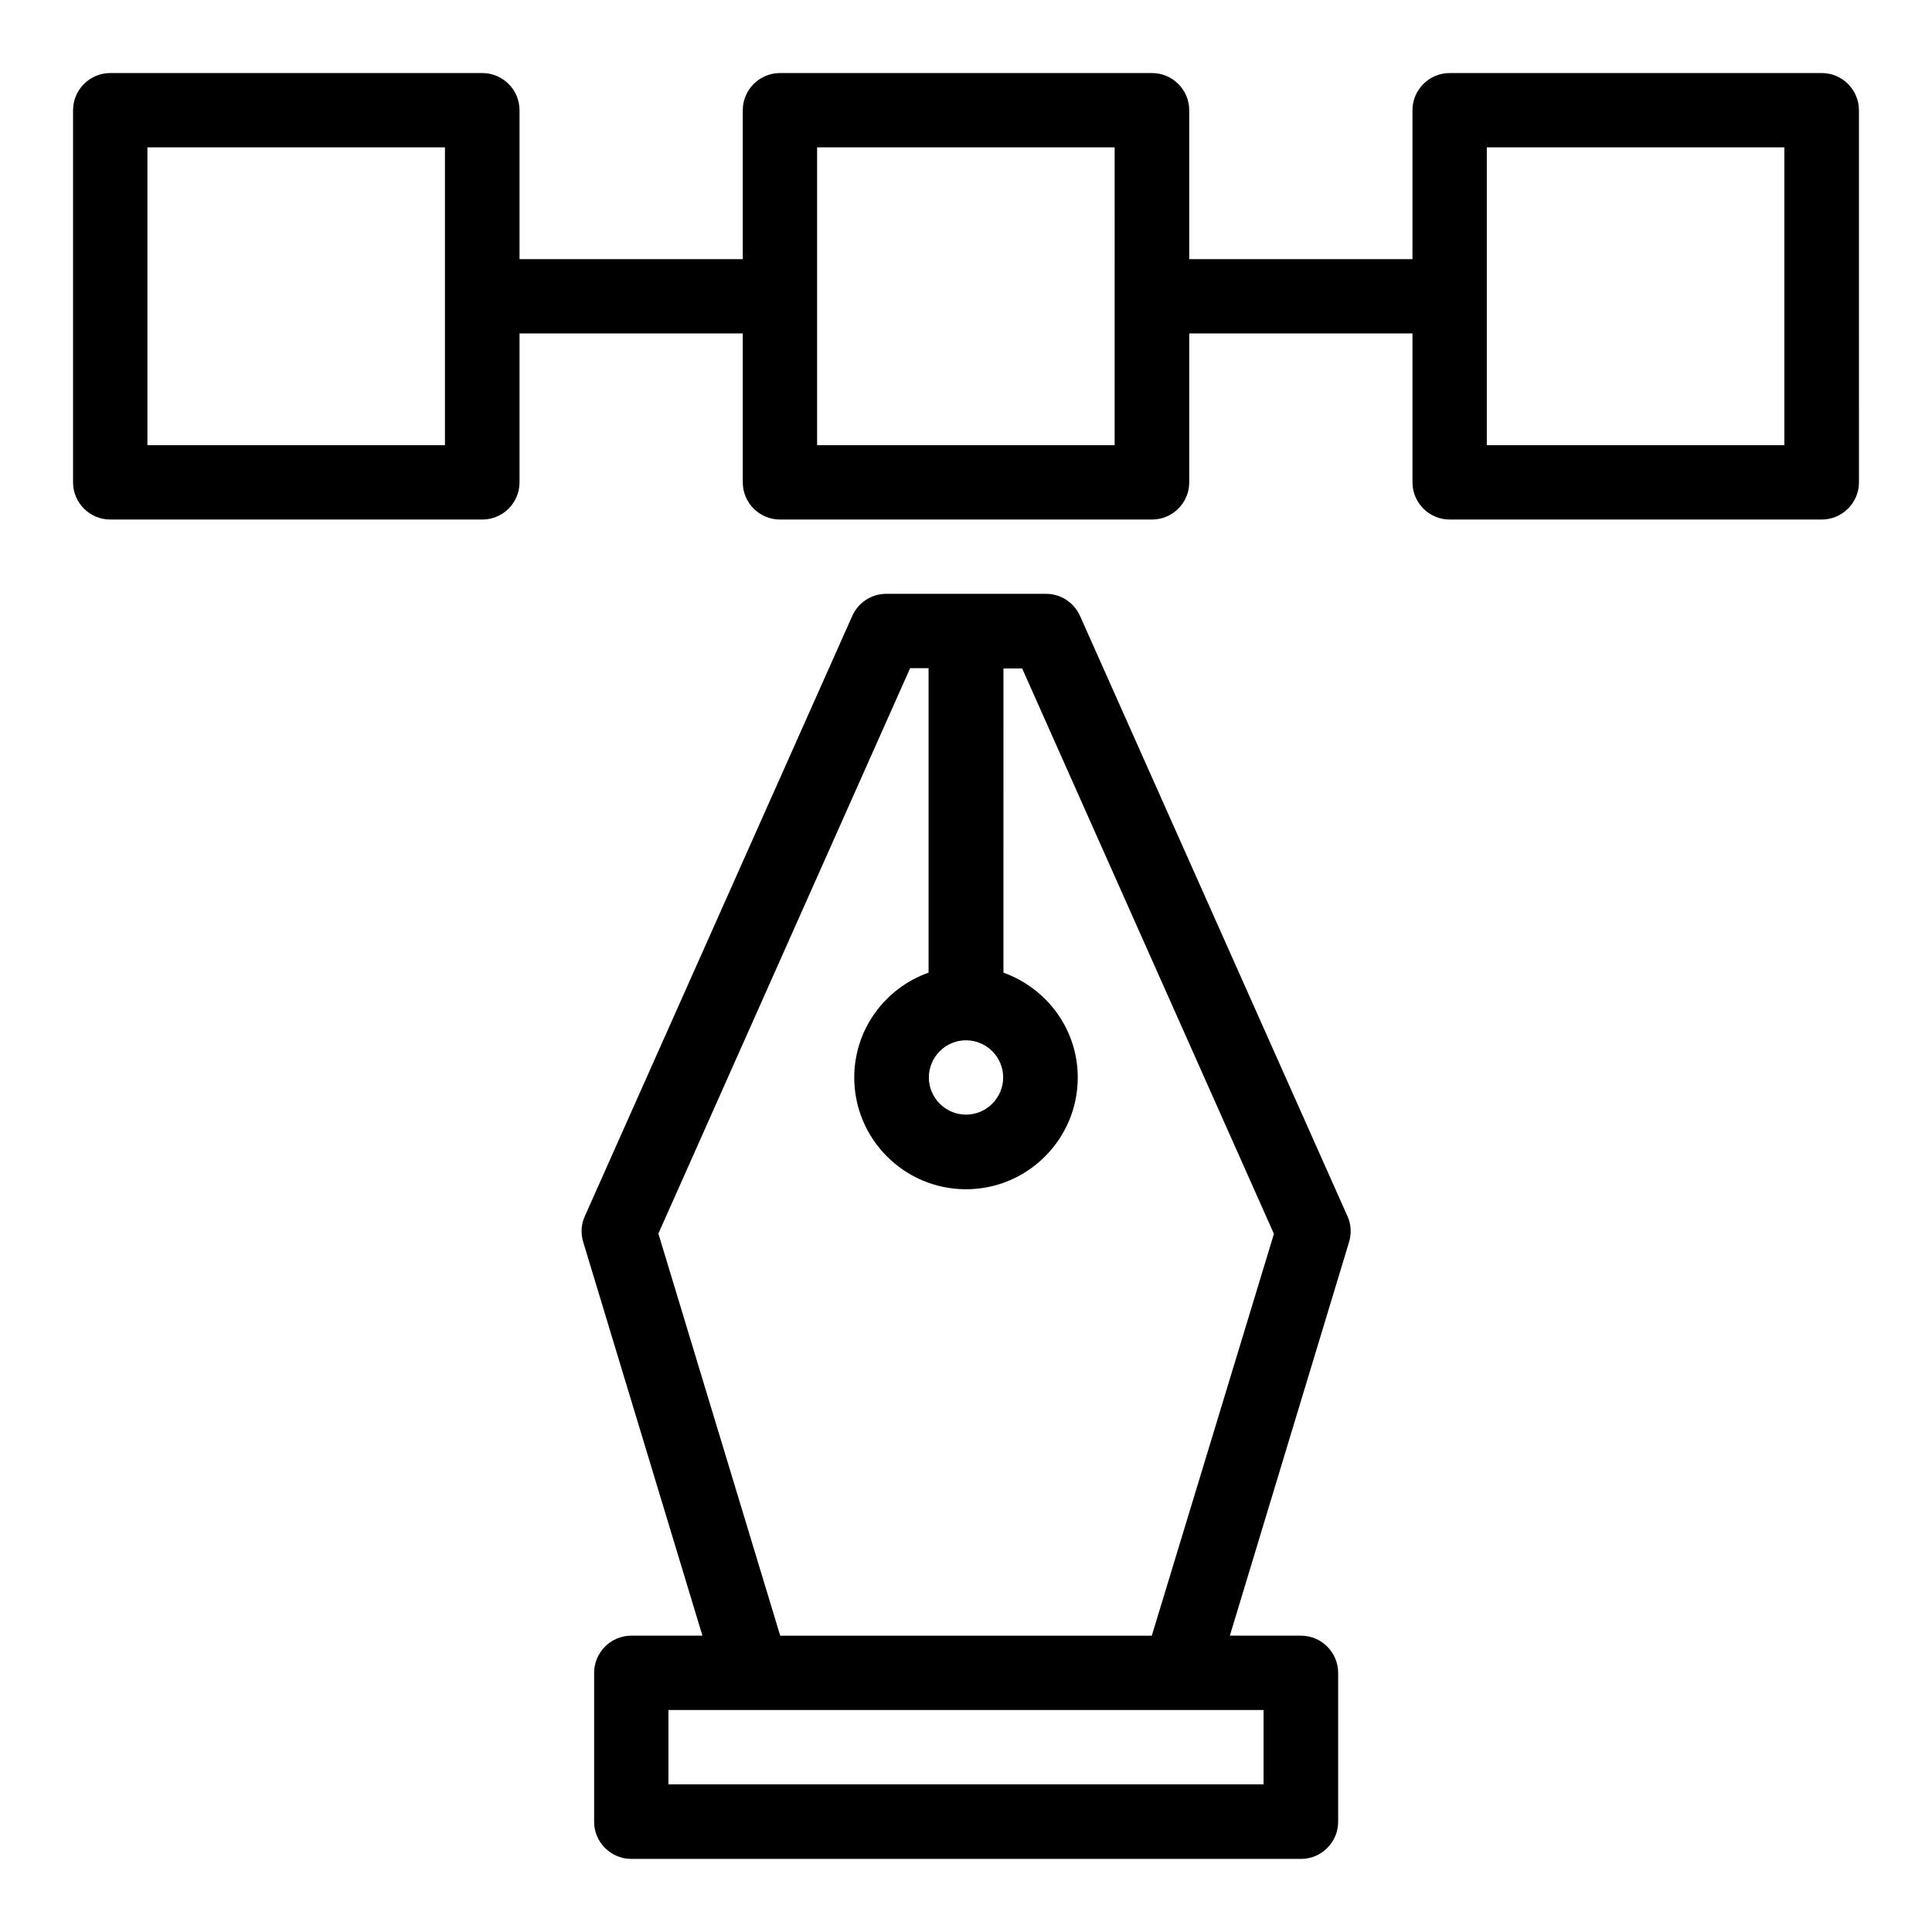
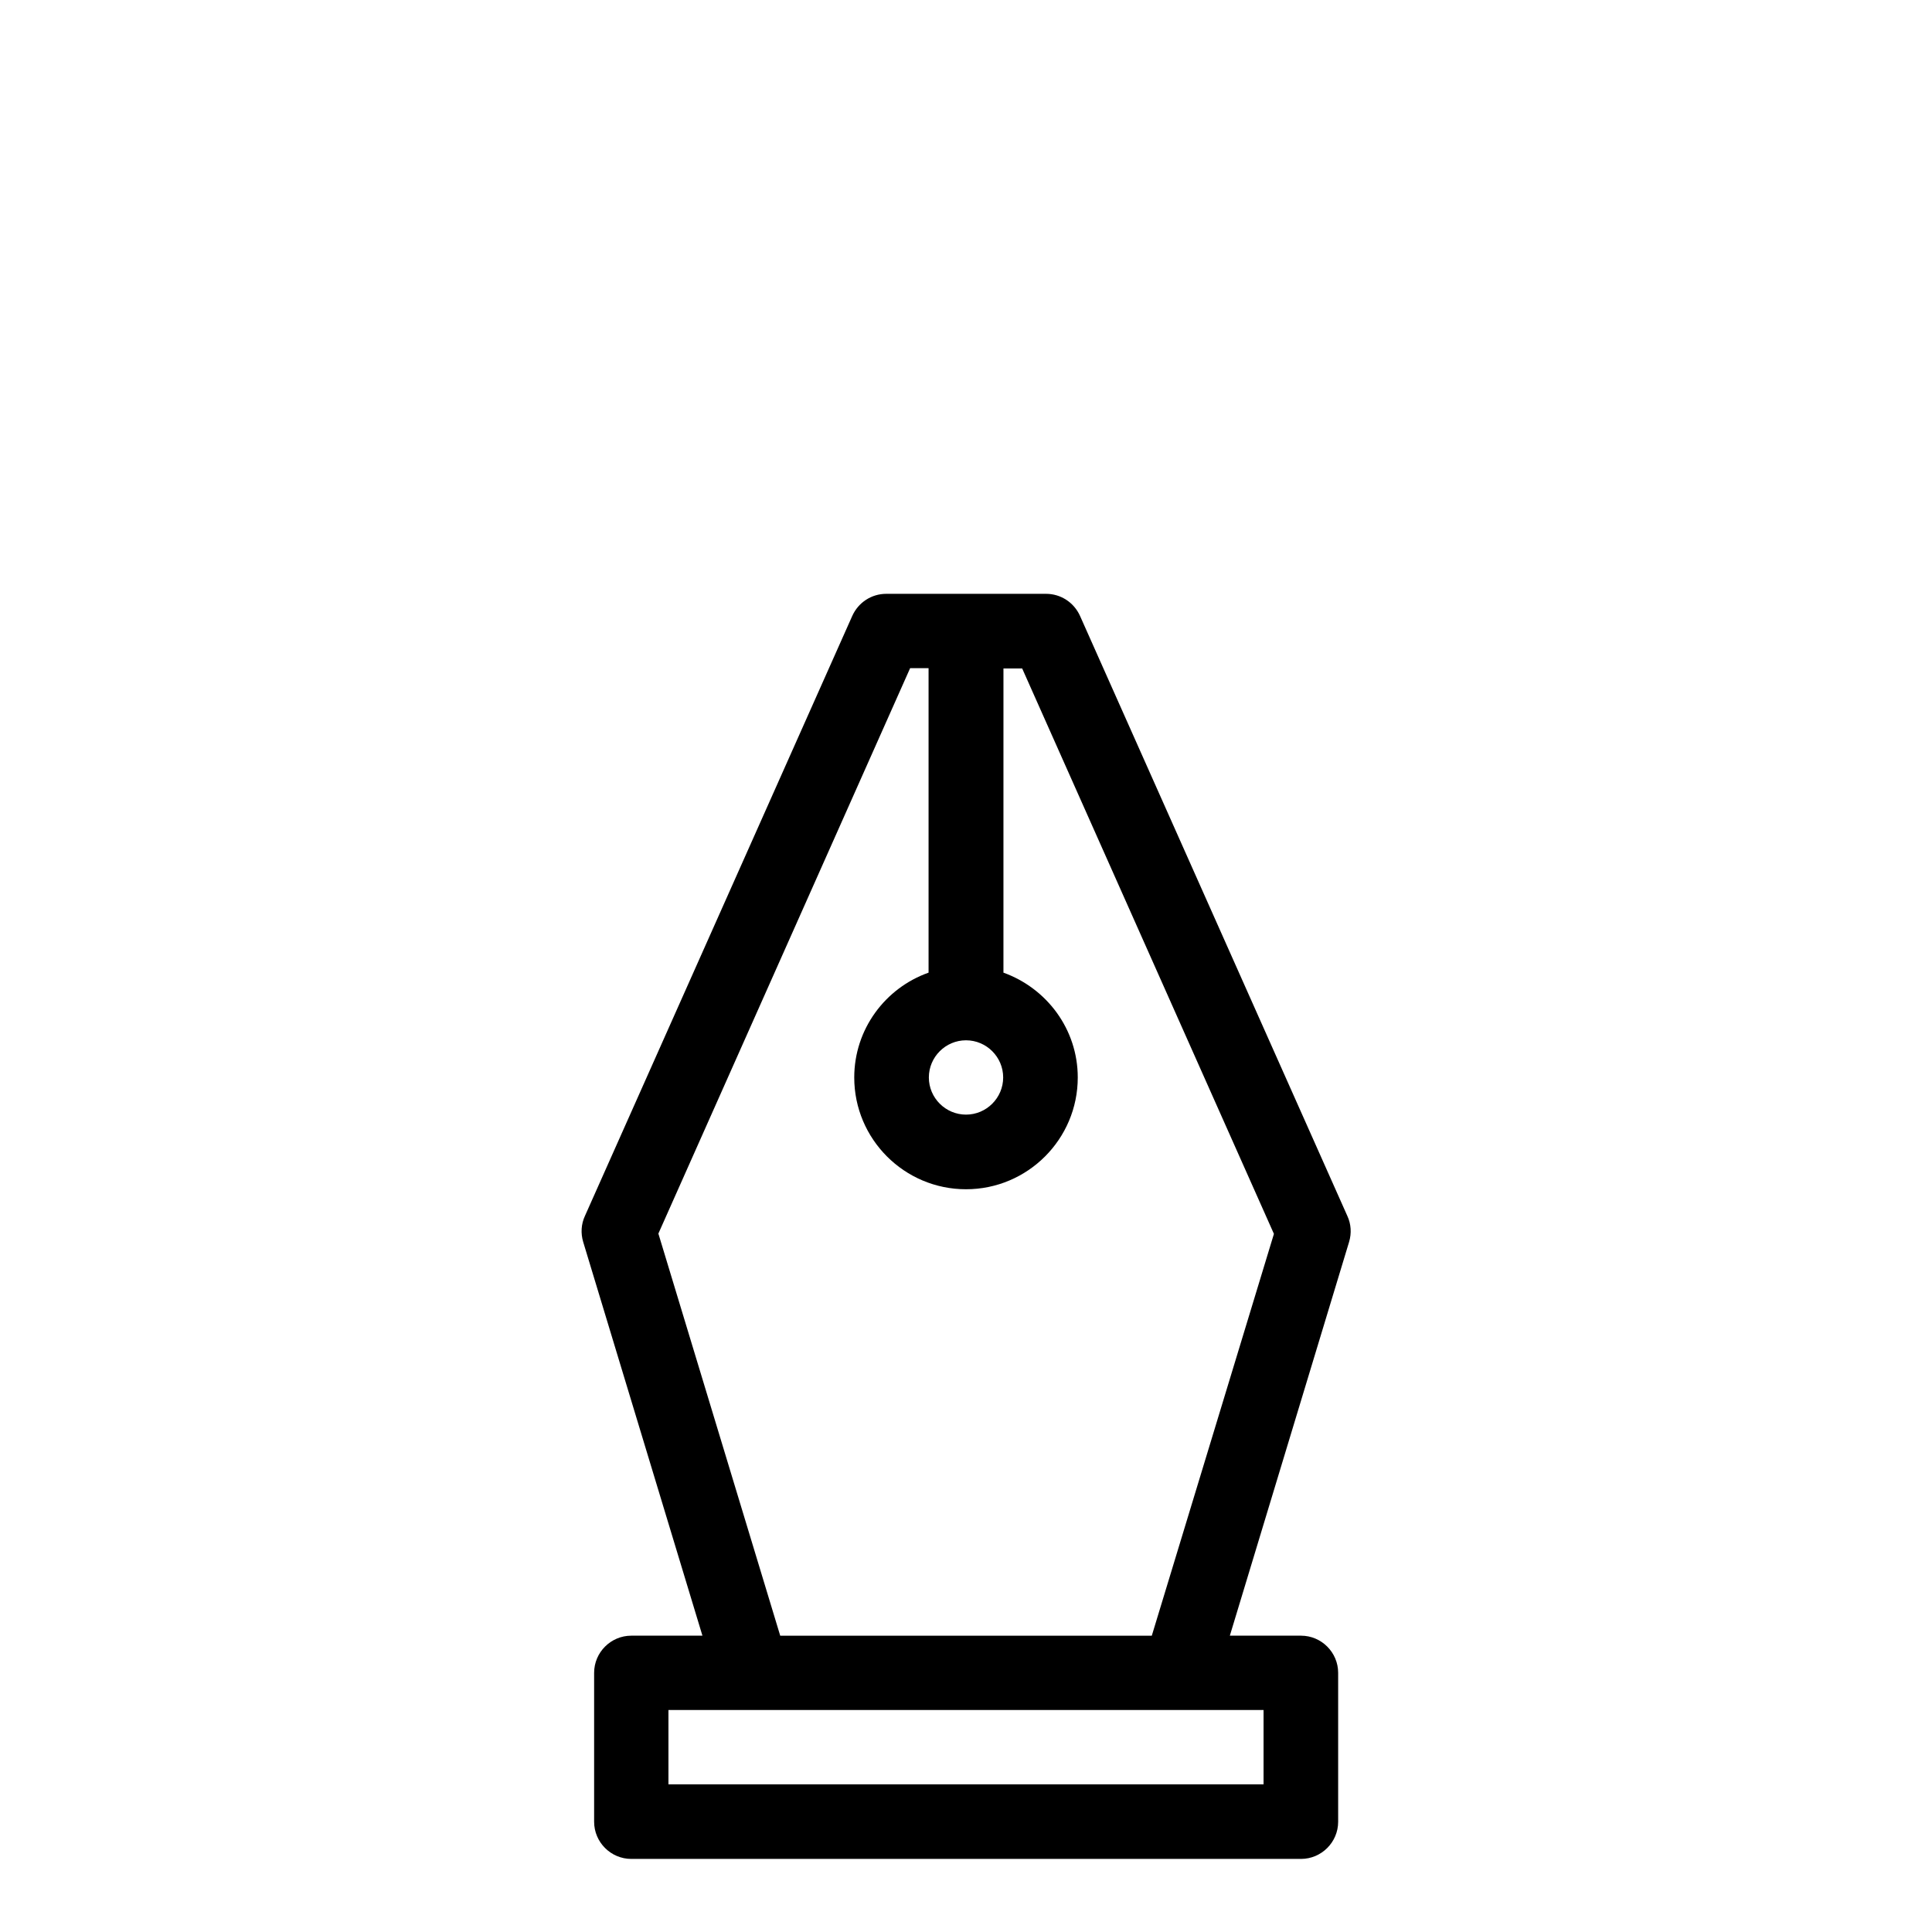
<svg xmlns="http://www.w3.org/2000/svg" fill="#000000" width="800px" height="800px" version="1.1" viewBox="144 144 512 512">
  <g>
    <path d="m430.23 307.25c-1.602-3.586-5.113-5.879-9.008-5.879h-42.367c-3.894 0-7.406 2.289-9.008 5.879l-70.84 159c-0.992 2.137-1.145 4.582-0.457 6.871l31.602 104.35h-18.855c-5.418 0-9.848 4.426-9.848 9.848v39.465c0 5.418 4.426 9.848 9.848 9.848h177.48c5.418 0 9.848-4.426 9.848-9.848v-39.465c0-5.418-4.426-9.848-9.848-9.848h-18.855l31.602-104.35c0.688-2.289 0.535-4.734-0.457-6.871zm-30.227 112.44c5.418 0 9.848 4.426 9.848 9.848 0 5.418-4.426 9.848-9.848 9.848-5.418 0-9.848-4.426-9.848-9.848 0-5.418 4.426-9.848 9.848-9.848zm78.852 177.48v19.695h-157.71v-19.695zm-29.617-19.695h-98.473l-32.289-106.56 66.715-149.84h4.887v80.688c-11.449 4.047-19.695 14.961-19.695 27.785 0 16.336 13.281 29.617 29.617 29.617 16.336 0 29.617-13.281 29.617-29.617 0-12.824-8.246-23.664-19.695-27.785l0.004-80.613h4.961l66.715 149.84z" />
-     <path d="m626.79 163.36h-98.625c-5.418 0-9.848 4.426-9.848 9.848v39.465h-59.16v-39.465c0-5.418-4.426-9.848-9.848-9.848h-98.621c-5.418 0-9.848 4.426-9.848 9.848v39.465h-59.16v-39.465c0-5.418-4.426-9.848-9.848-9.848h-98.625c-5.418 0-9.848 4.43-9.848 9.848v98.625c0 5.418 4.426 9.848 9.848 9.848h98.625c5.418 0 9.848-4.426 9.848-9.848v-39.465h59.16v39.465c0 5.418 4.426 9.848 9.848 9.848h98.625c5.418 0 9.848-4.426 9.848-9.848v-39.465h59.16v39.465c0 5.418 4.426 9.848 9.848 9.848h98.625c5.418 0 9.848-4.426 9.848-9.848l-0.004-98.625c0-5.418-4.43-9.848-9.848-9.848zm-364.8 98.625h-78.93v-78.93h78.855v78.93zm177.48 0h-78.93v-78.93h78.855l-0.004 78.93zm177.48 0h-78.93v-78.93h78.855v78.93z" />
  </g>
</svg>